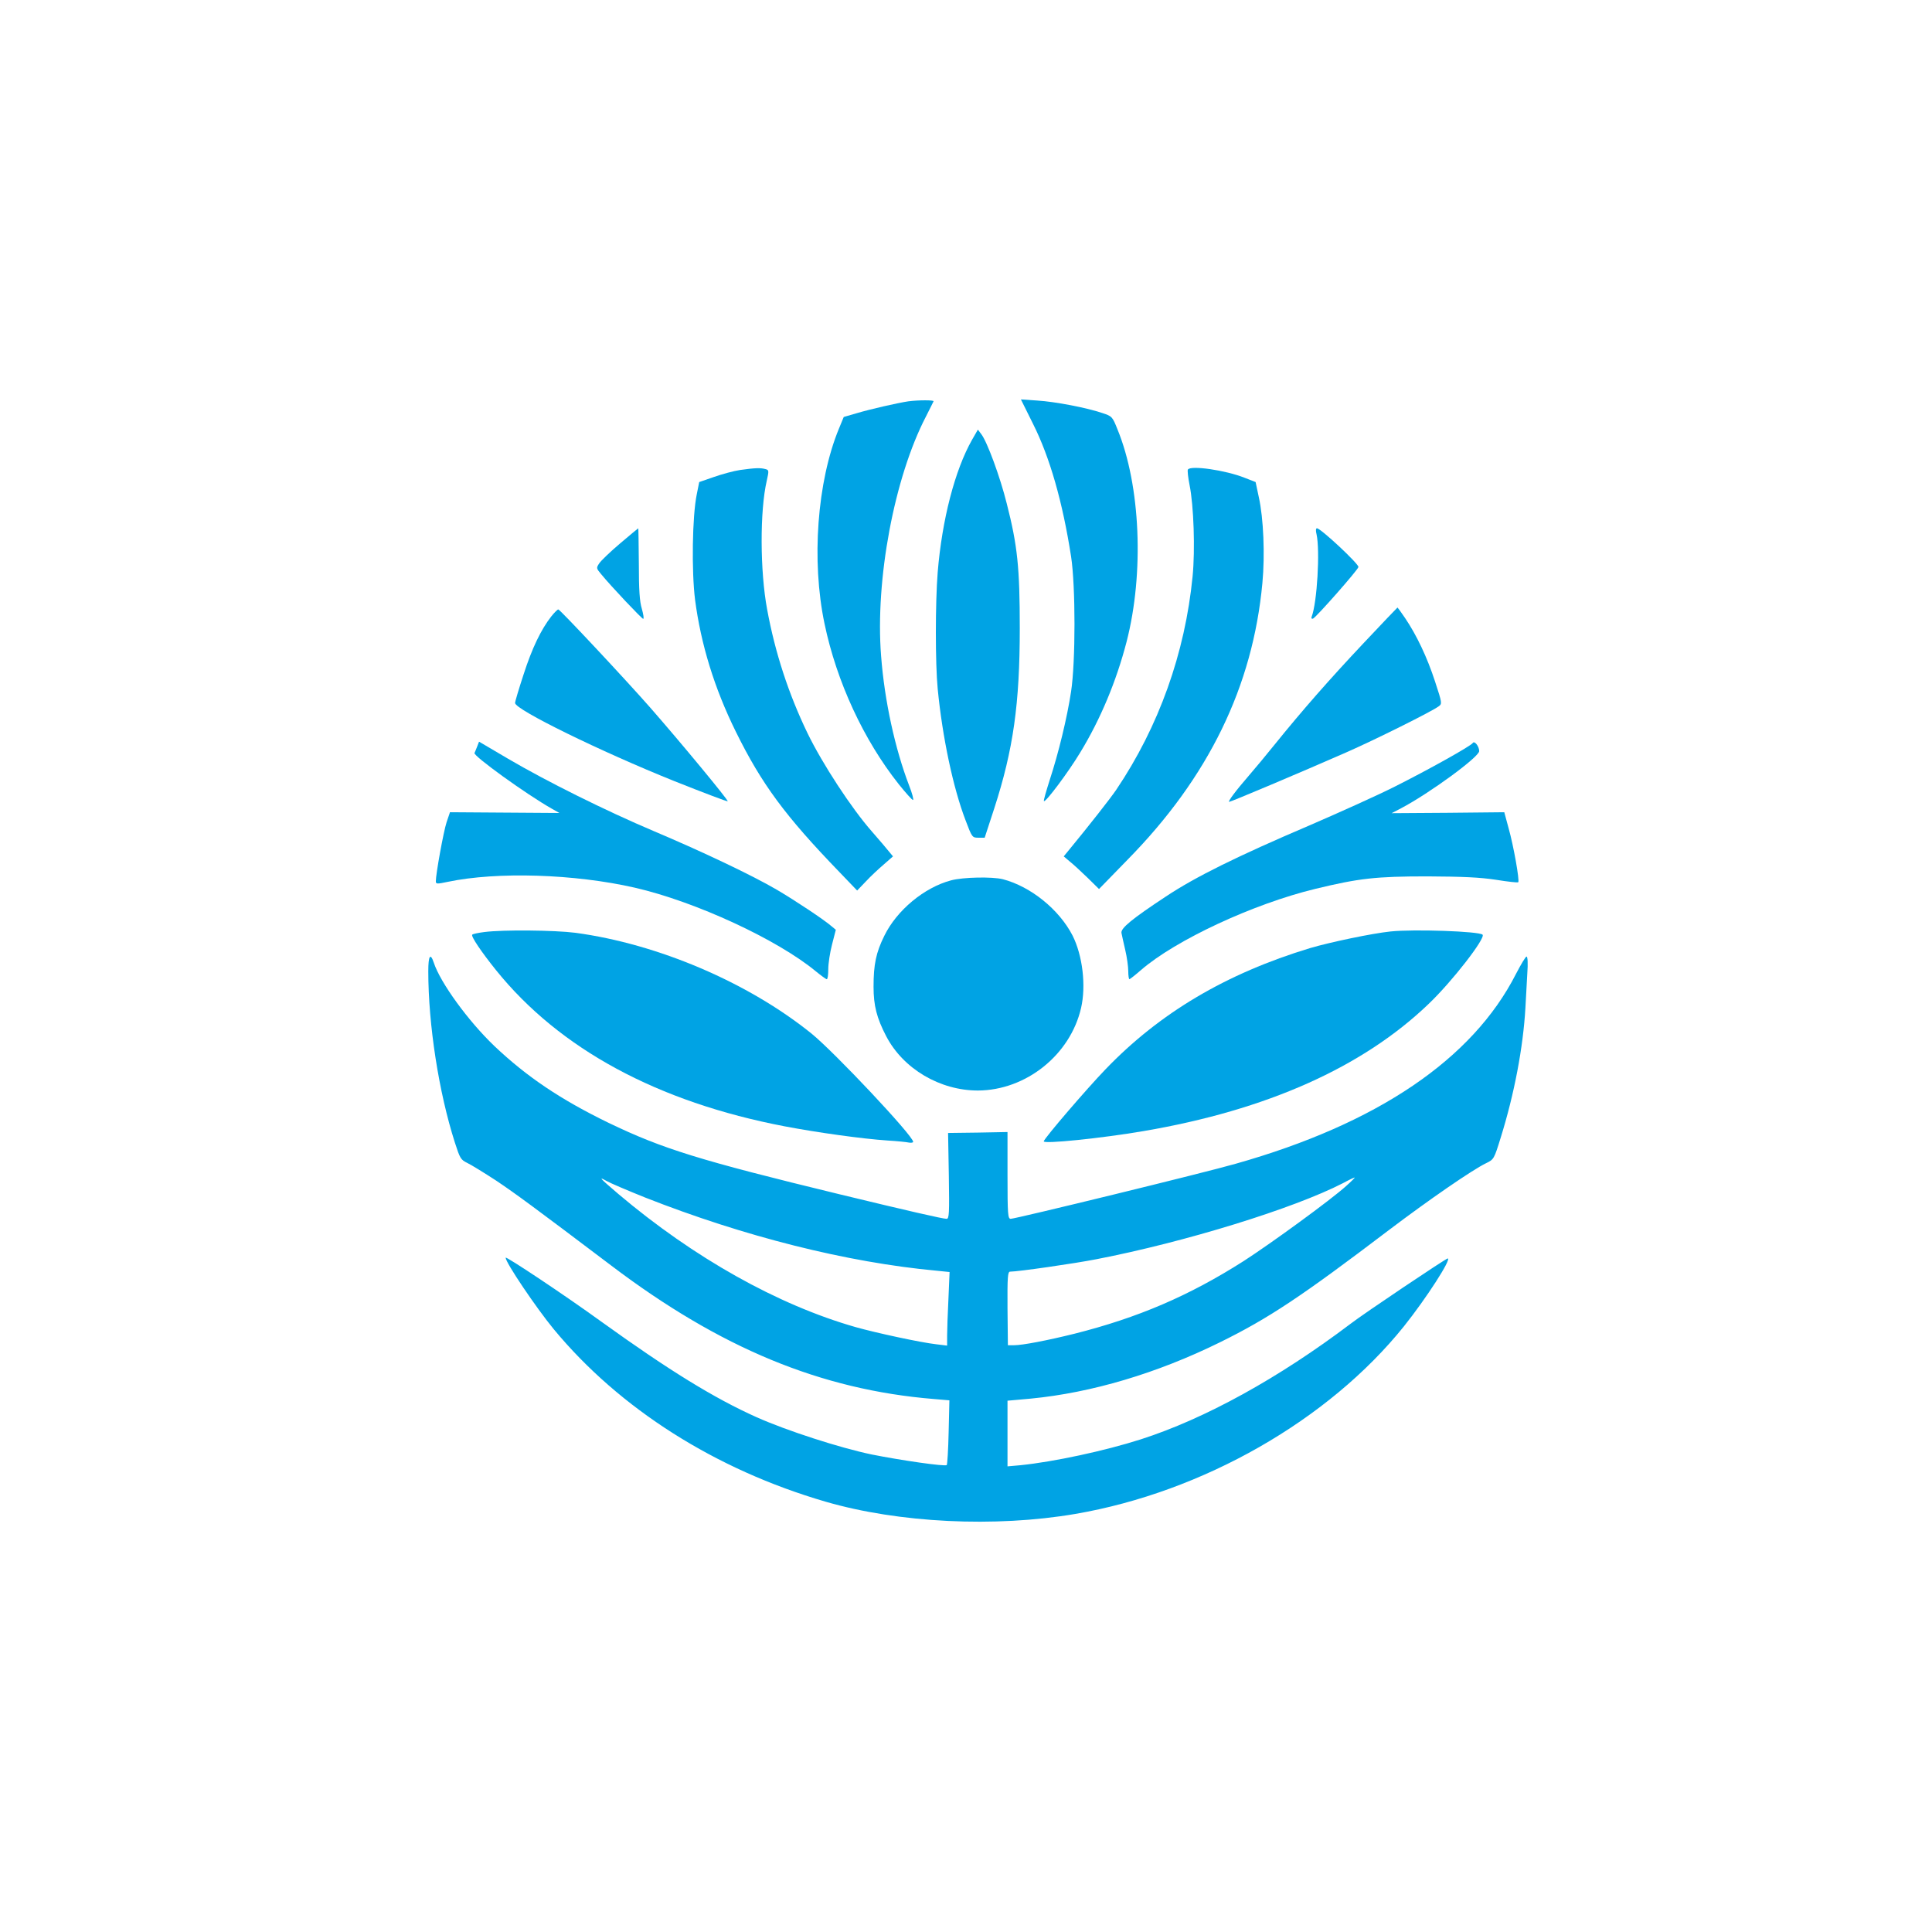
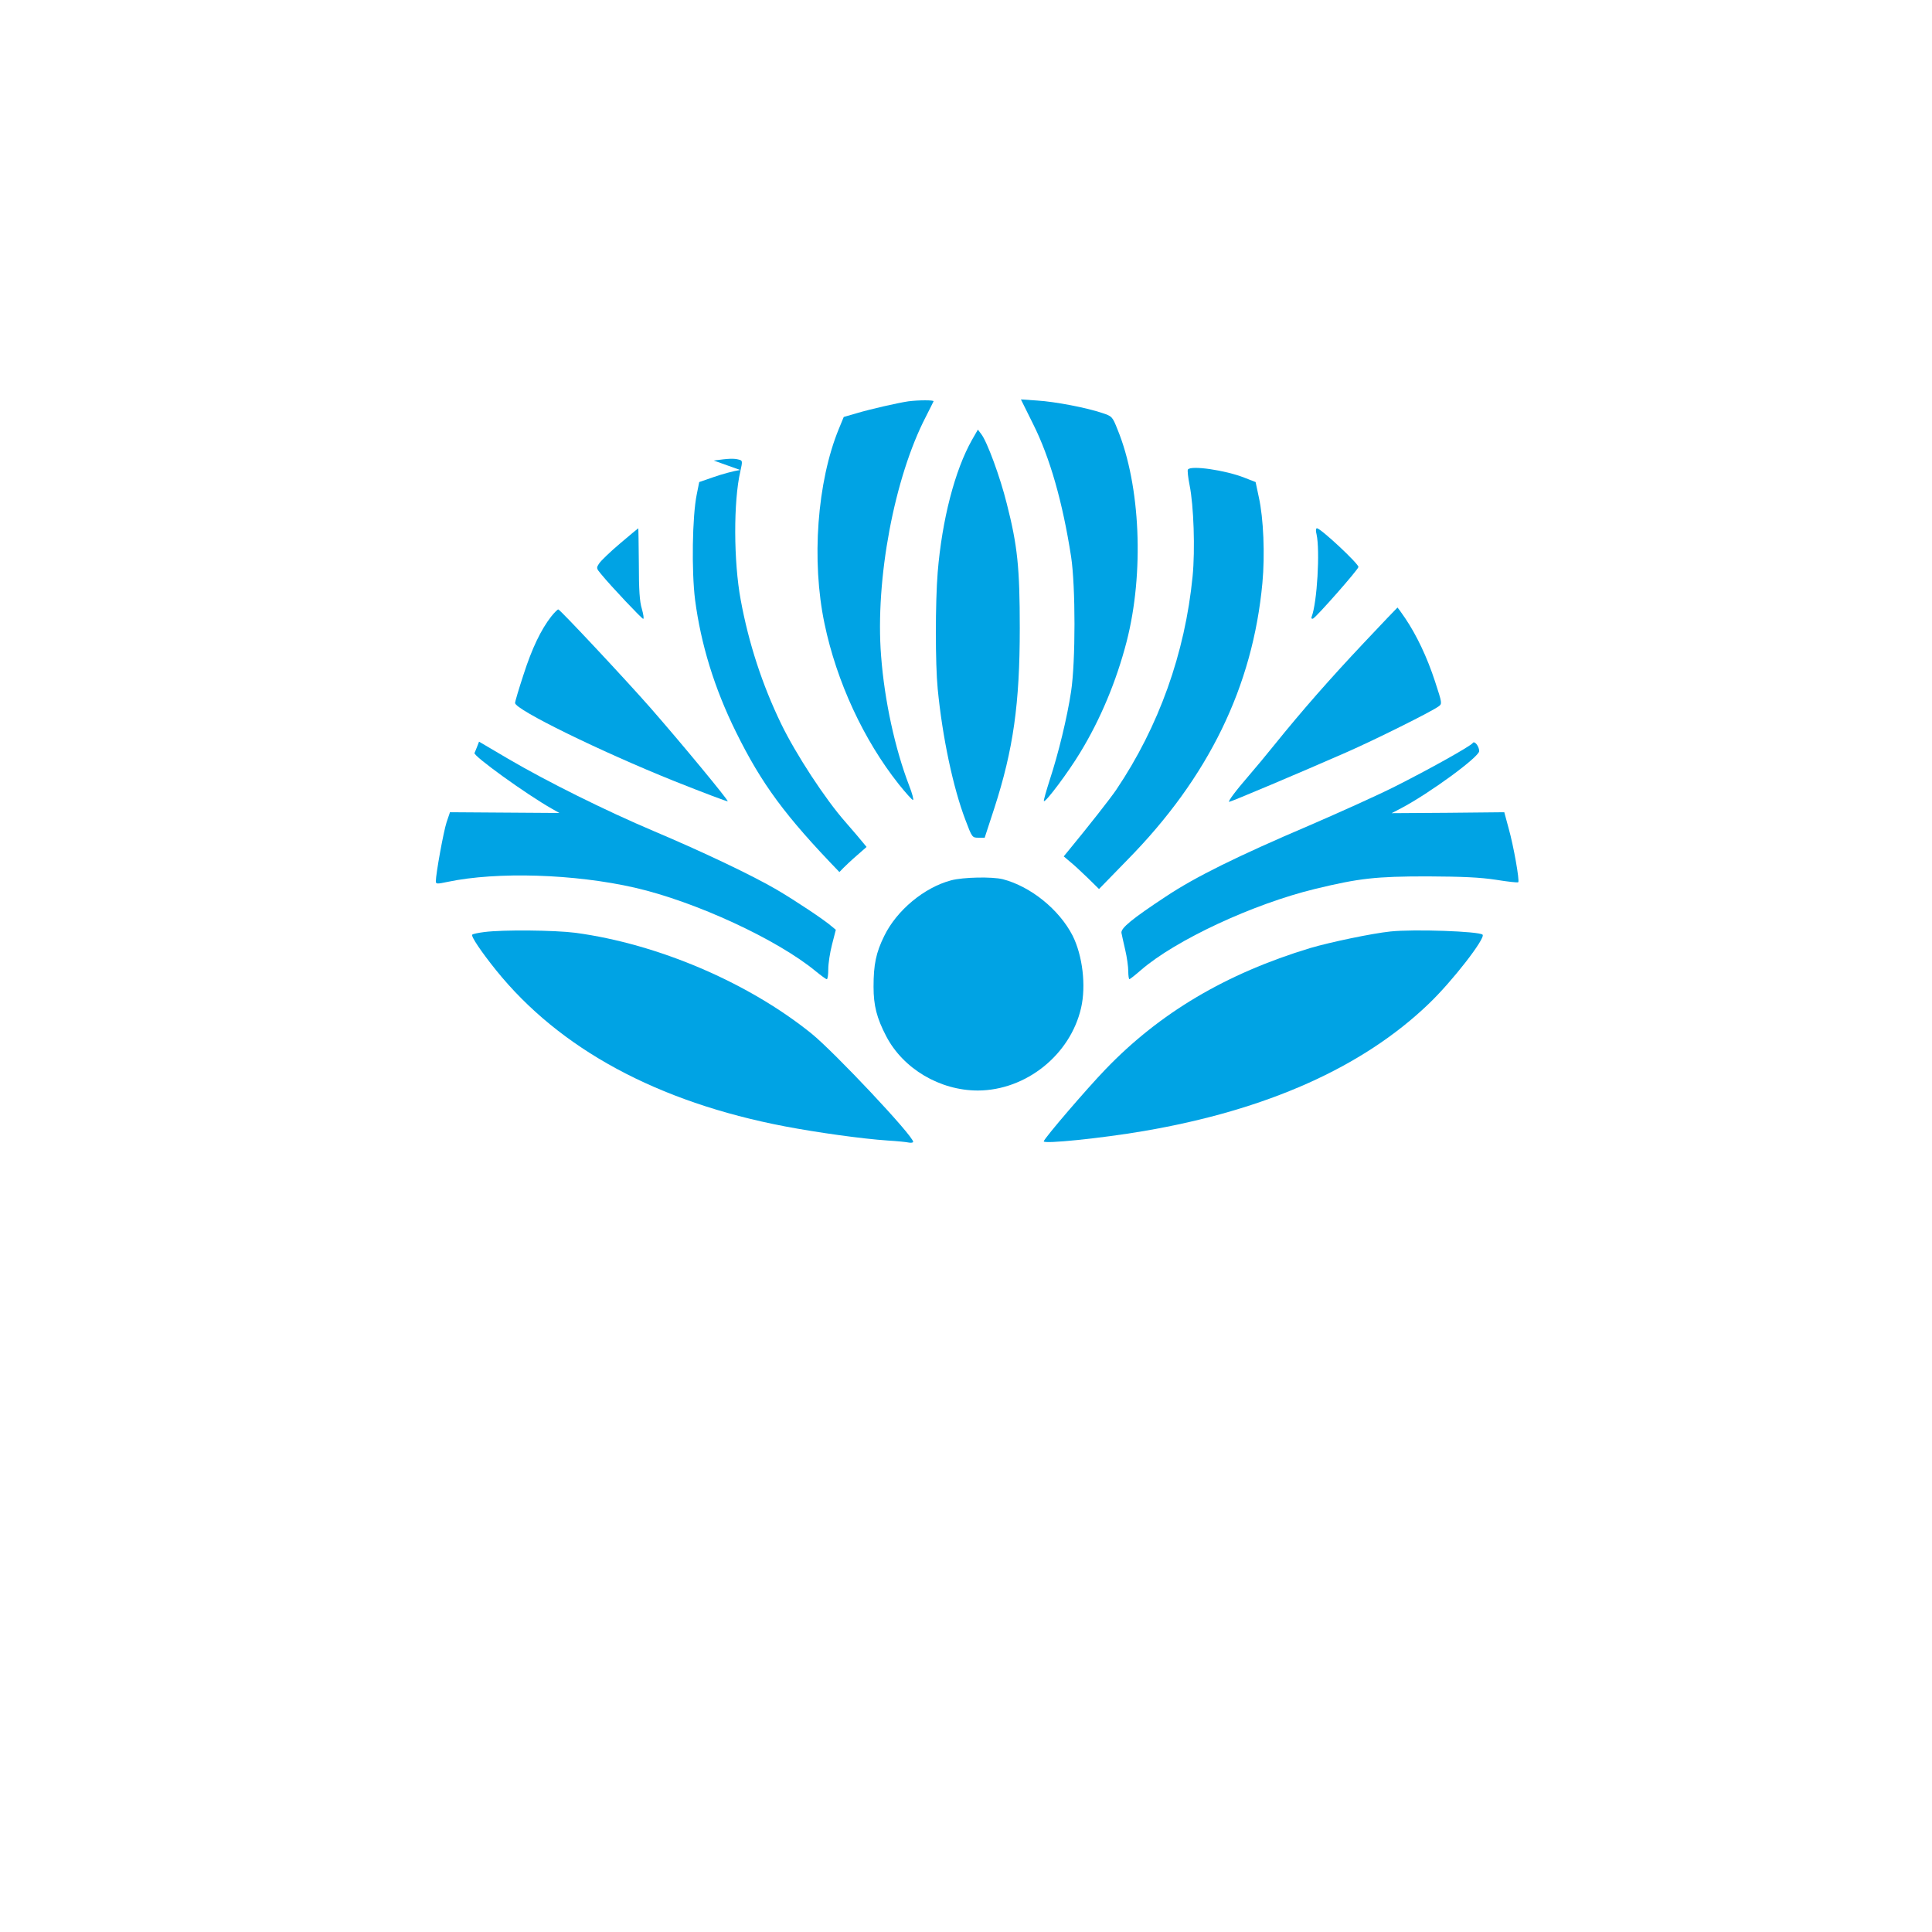
<svg xmlns="http://www.w3.org/2000/svg" version="1.0" width="1024pt" height="1024pt" viewBox="0 0 1024 1024" preserveAspectRatio="xMidYMid meet">
  <g transform="translate(0,1024) scale(0.1,-0.1)" fill="#00a3e4" stroke="none">
    <path d="M4815 8113 c-55 -8 -204 -42 -274 -63 l-69 -20 -26 -63 c-115 -280 -146 -699 -76 -1032 64 -308 208 -618 394 -852 37 -46 70 -83 75 -83 5 0 -4 35 -21 78 -74 193 -130 448 -148 685 -32 404 70 947 238 1270 20 40 38 75 40 80 4 7 -79 7 -133 0z" />
    <path d="M5475 7994 c90 -179 157 -415 202 -704 24 -158 24 -557 0 -715 -21 -139 -67 -328 -113 -468 -19 -60 -34 -111 -31 -113 8 -9 130 154 192 257 108 177 192 379 246 587 94 364 74 829 -48 1126 -27 68 -29 70 -81 87 -82 28 -249 60 -344 66 l-87 6 64 -129z" />
    <path d="M5152 7909 c-91 -161 -159 -423 -182 -702 -13 -163 -13 -484 0 -618 25 -257 82 -525 147 -695 35 -93 36 -94 69 -94 l33 0 51 156 c101 312 135 555 135 954 0 322 -12 438 -69 661 -35 141 -104 328 -135 368 l-18 24 -31 -54z" />
-     <path d="M3923 7749 c-34 -5 -96 -22 -139 -37 l-78 -27 -13 -65 c-24 -116 -28 -407 -9 -559 31 -236 102 -468 216 -699 137 -278 262 -447 549 -744 l94 -98 46 48 c25 27 68 67 95 90 l49 43 -19 23 c-10 13 -52 62 -92 108 -108 122 -264 361 -342 522 -100 207 -172 427 -214 656 -38 203 -39 523 -2 682 12 54 12 57 -8 62 -26 7 -54 6 -133 -5z" />
+     <path d="M3923 7749 c-34 -5 -96 -22 -139 -37 l-78 -27 -13 -65 c-24 -116 -28 -407 -9 -559 31 -236 102 -468 216 -699 137 -278 262 -447 549 -744 c25 27 68 67 95 90 l49 43 -19 23 c-10 13 -52 62 -92 108 -108 122 -264 361 -342 522 -100 207 -172 427 -214 656 -38 203 -39 523 -2 682 12 54 12 57 -8 62 -26 7 -54 6 -133 -5z" />
    <path d="M6296 7751 c-3 -4 1 -42 9 -82 22 -108 30 -343 16 -484 -40 -407 -179 -796 -404 -1130 -34 -50 -145 -191 -256 -326 l-23 -28 33 -28 c19 -15 61 -54 94 -86 l60 -59 150 154 c431 438 665 920 716 1468 14 149 6 343 -19 455 l-17 80 -59 23 c-101 40 -286 67 -300 43z" />
    <path d="M3287 7360 c-52 -44 -102 -92 -111 -106 -16 -24 -16 -26 10 -57 54 -66 216 -237 223 -237 5 0 1 24 -7 53 -12 38 -16 101 -16 240 -1 103 -2 187 -3 187 -1 0 -44 -36 -96 -80z" />
    <path d="M6978 7408 c19 -86 3 -362 -26 -437 -3 -8 0 -12 7 -10 16 6 241 261 241 274 0 18 -200 205 -220 205 -6 0 -7 -13 -2 -32z" />
    <path d="M7228 6832 c-181 -192 -329 -361 -471 -537 -44 -55 -106 -129 -137 -165 -72 -83 -114 -140 -105 -140 9 0 379 156 620 262 155 68 450 215 490 244 19 14 19 16 -19 132 -42 129 -98 246 -158 335 -21 31 -40 57 -41 57 -1 0 -82 -85 -179 -188z" />
    <path d="M2922 6973 c-54 -69 -102 -168 -147 -308 -25 -76 -45 -143 -45 -151 0 -35 453 -257 844 -414 153 -61 280 -109 283 -107 5 5 -249 312 -411 497 -130 148 -478 520 -487 520 -4 0 -21 -17 -37 -37z" />
    <path d="M2529 6283 c-5 -14 -12 -29 -14 -34 -9 -14 273 -218 411 -296 l39 -22 -290 2 -290 2 -18 -53 c-16 -48 -57 -274 -57 -313 0 -15 6 -15 63 -3 262 55 673 42 992 -31 322 -74 756 -275 960 -444 27 -22 53 -41 57 -41 5 0 8 24 8 53 0 30 9 89 20 131 l20 78 -23 19 c-39 34 -189 134 -291 194 -130 76 -391 200 -651 310 -255 108 -567 263 -773 384 l-153 90 -10 -26z" />
    <path d="M7806 6302 c-10 -16 -230 -139 -413 -231 -87 -44 -291 -136 -453 -206 -382 -163 -605 -273 -761 -377 -179 -118 -240 -168 -235 -193 2 -11 11 -51 20 -90 9 -38 16 -89 16 -112 0 -24 3 -43 6 -43 3 0 31 22 62 49 184 159 594 350 924 430 232 56 320 66 593 66 189 -1 278 -5 364 -18 62 -10 115 -16 118 -13 8 8 -25 194 -51 286 l-23 85 -298 -3 -299 -2 50 26 c150 79 414 272 414 303 0 25 -25 57 -34 43z" />
    <path d="M5041 5574 c-143 -38 -288 -159 -354 -294 -44 -89 -57 -152 -57 -270 0 -100 17 -166 67 -262 90 -173 285 -288 486 -288 255 1 490 189 547 438 27 118 8 277 -45 383 -71 138 -221 260 -370 299 -57 14 -210 11 -274 -6z" />
    <path d="M2567 5300 c-32 -4 -61 -10 -64 -14 -8 -8 48 -91 126 -188 337 -418 856 -699 1531 -828 174 -33 410 -66 545 -75 50 -3 100 -8 113 -11 12 -2 22 0 22 4 0 32 -418 476 -539 574 -336 271 -814 475 -1251 534 -110 14 -383 17 -483 4z" />
    <path d="M7370 5303 c-97 -10 -321 -57 -426 -88 -445 -135 -797 -343 -1085 -643 -101 -105 -319 -359 -327 -381 -5 -16 307 16 529 54 652 111 1161 338 1511 674 124 118 303 349 286 367 -18 18 -364 30 -488 17z" />
-     <path d="M2270 5093 c0 -285 56 -644 141 -909 27 -84 31 -91 66 -108 21 -10 89 -52 152 -93 103 -69 201 -141 611 -451 577 -437 1111 -658 1709 -707 l83 -7 -4 -169 c-2 -93 -7 -171 -10 -174 -8 -9 -243 25 -398 56 -168 35 -450 126 -611 198 -223 100 -462 247 -819 504 -193 140 -510 351 -510 341 0 -26 162 -266 255 -379 349 -422 857 -744 1440 -914 388 -113 899 -138 1325 -65 675 116 1342 497 1741 994 119 149 255 360 232 360 -9 0 -440 -289 -513 -345 -382 -289 -774 -505 -1114 -614 -191 -61 -461 -119 -638 -137 l-68 -6 0 174 0 174 123 11 c322 31 669 134 1002 298 260 128 434 244 896 595 210 159 443 320 516 355 41 20 42 22 77 135 72 231 119 478 131 688 3 50 7 133 10 182 4 54 2 90 -4 90 -5 0 -30 -42 -56 -92 -230 -452 -735 -794 -1485 -1006 -163 -47 -1168 -292 -1193 -292 -15 0 -17 22 -17 230 l0 230 -157 -3 -158 -2 4 -227 c3 -199 2 -228 -12 -228 -20 0 -208 43 -567 130 -746 181 -938 241 -1225 379 -253 123 -432 243 -605 407 -138 132 -286 335 -321 442 -18 54 -29 36 -29 -45z m1149 -1200 c526 -207 1070 -344 1545 -388 l69 -7 -6 -141 c-4 -78 -7 -166 -7 -196 l0 -53 -57 7 c-82 9 -322 61 -428 91 -413 118 -857 367 -1258 706 -97 83 -109 95 -63 69 21 -12 113 -51 205 -88z m3716 61 c-82 -74 -395 -302 -542 -397 -290 -185 -561 -301 -898 -386 -145 -36 -276 -61 -320 -61 l-33 0 -2 195 c-1 167 1 195 14 195 42 0 341 43 458 66 470 91 1046 269 1306 403 31 17 59 30 62 30 3 0 -17 -20 -45 -45z" />
  </g>
</svg>